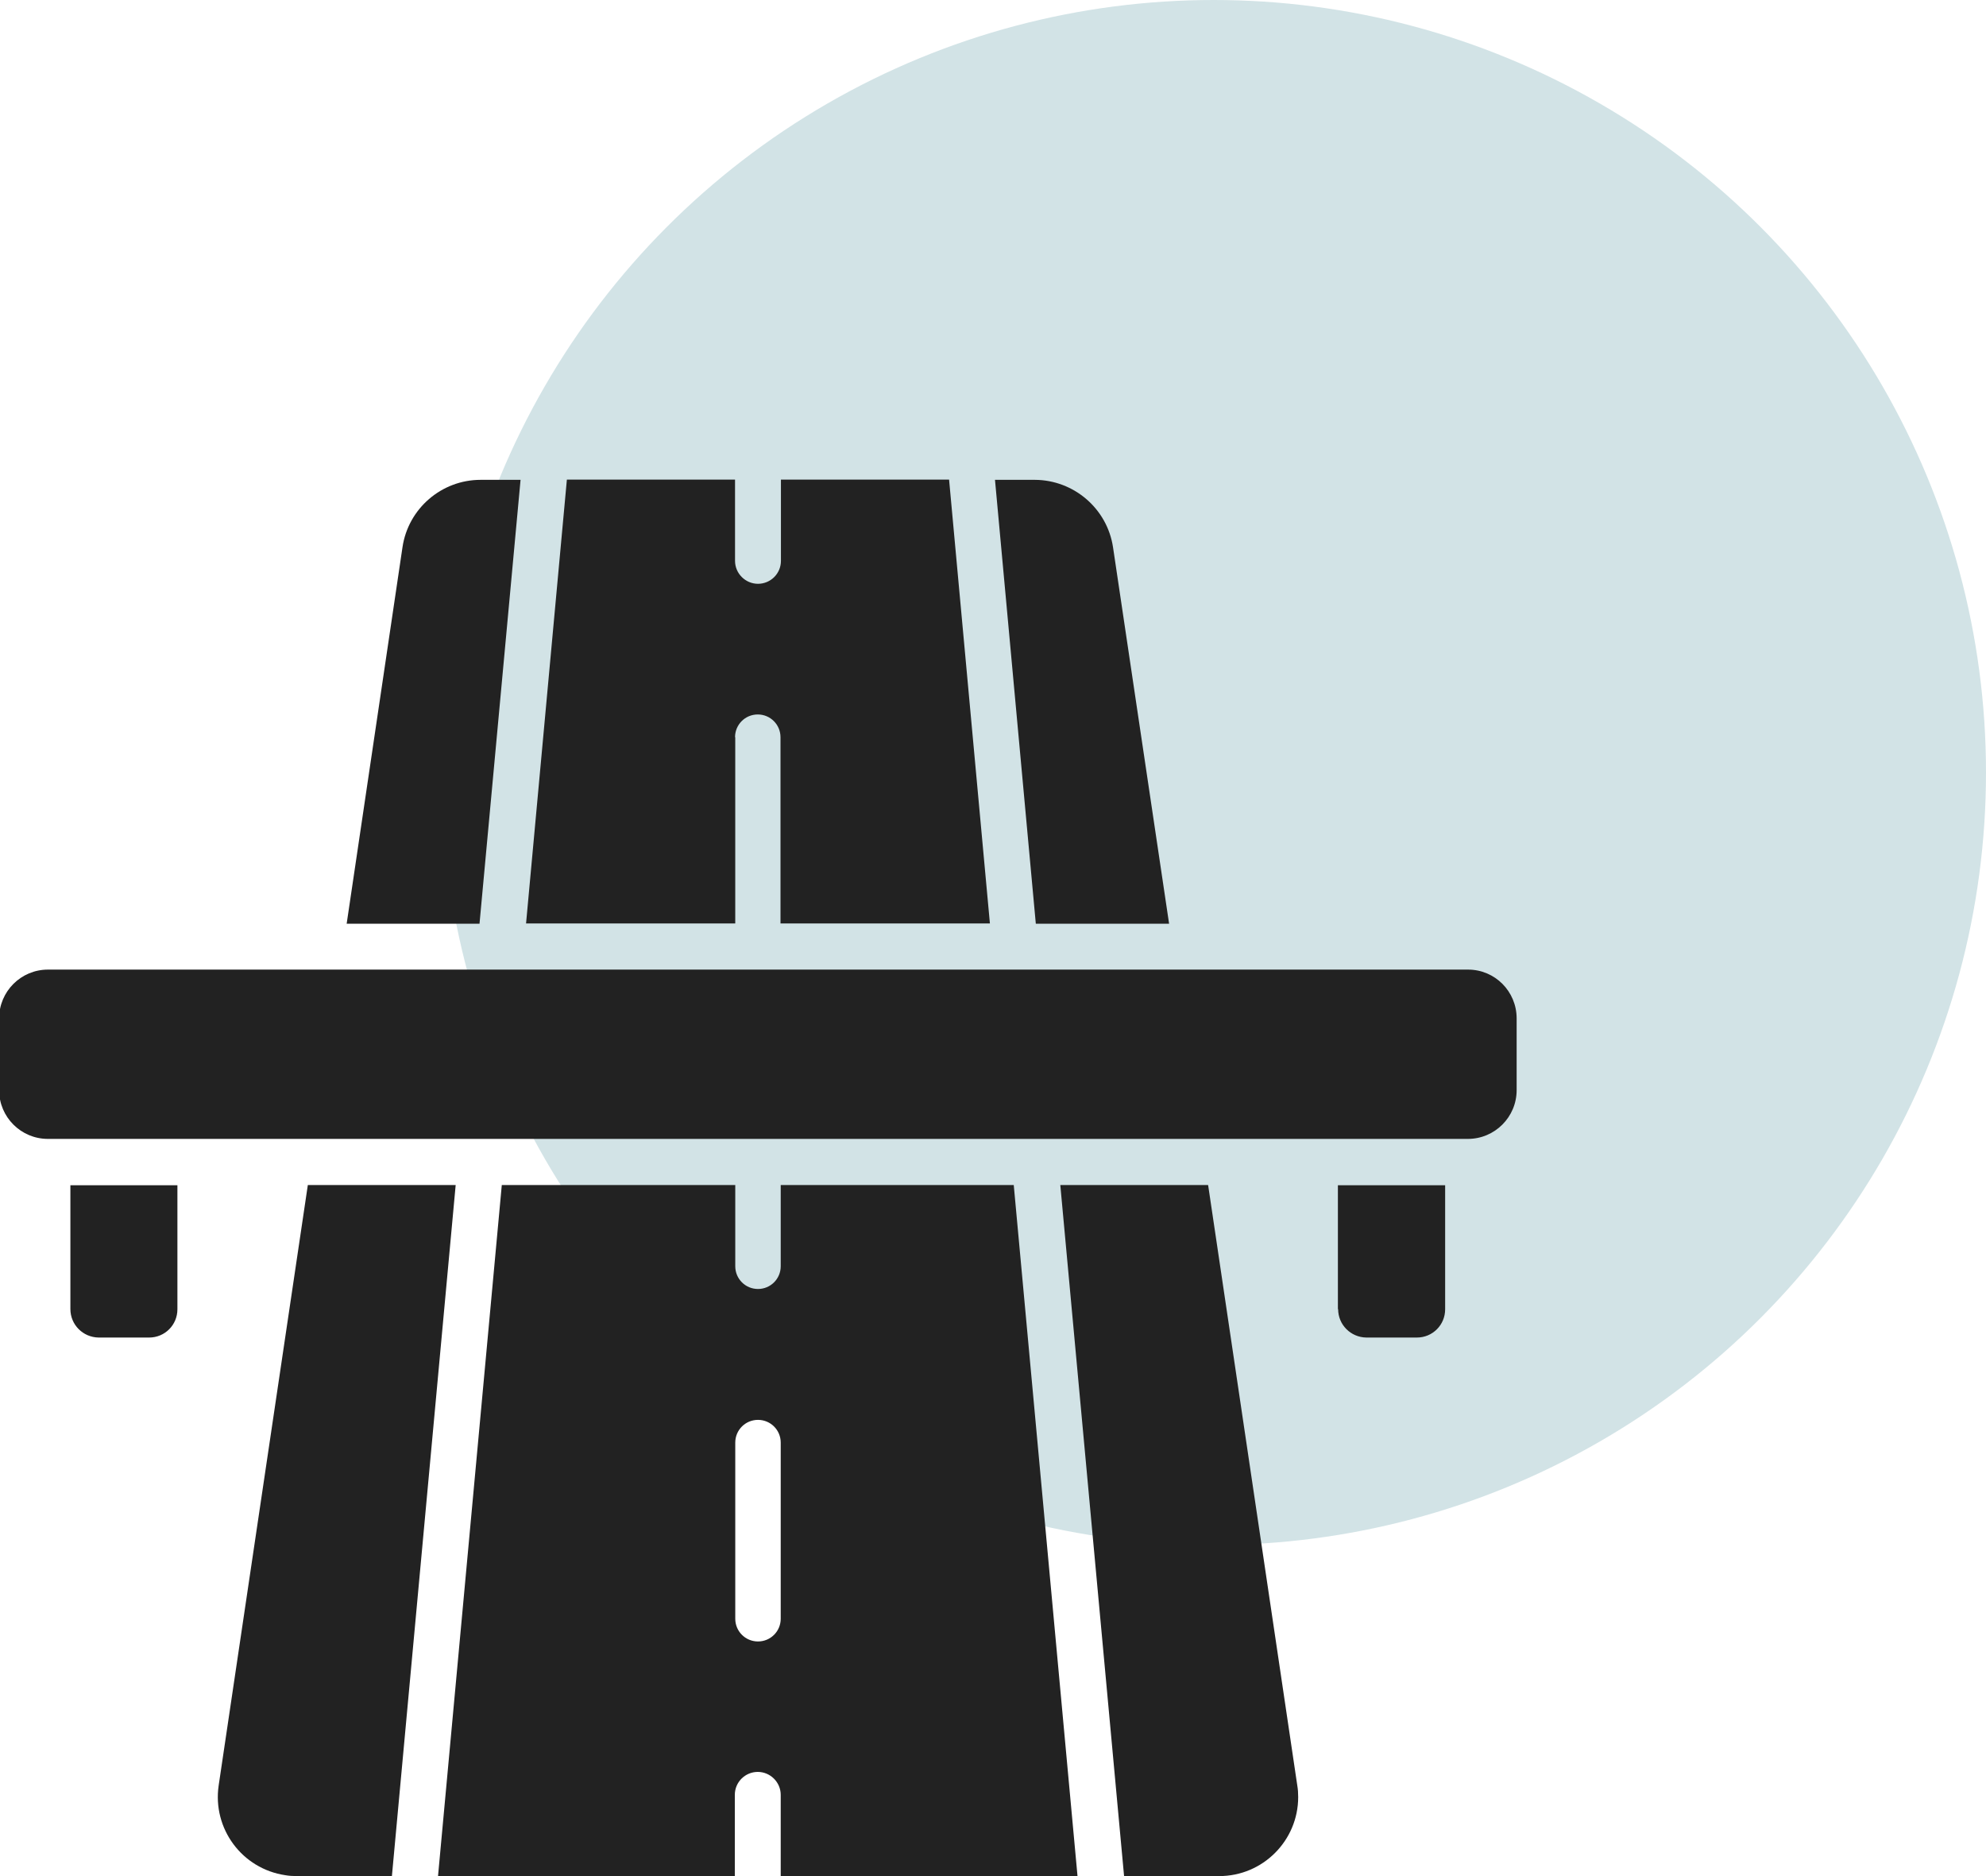
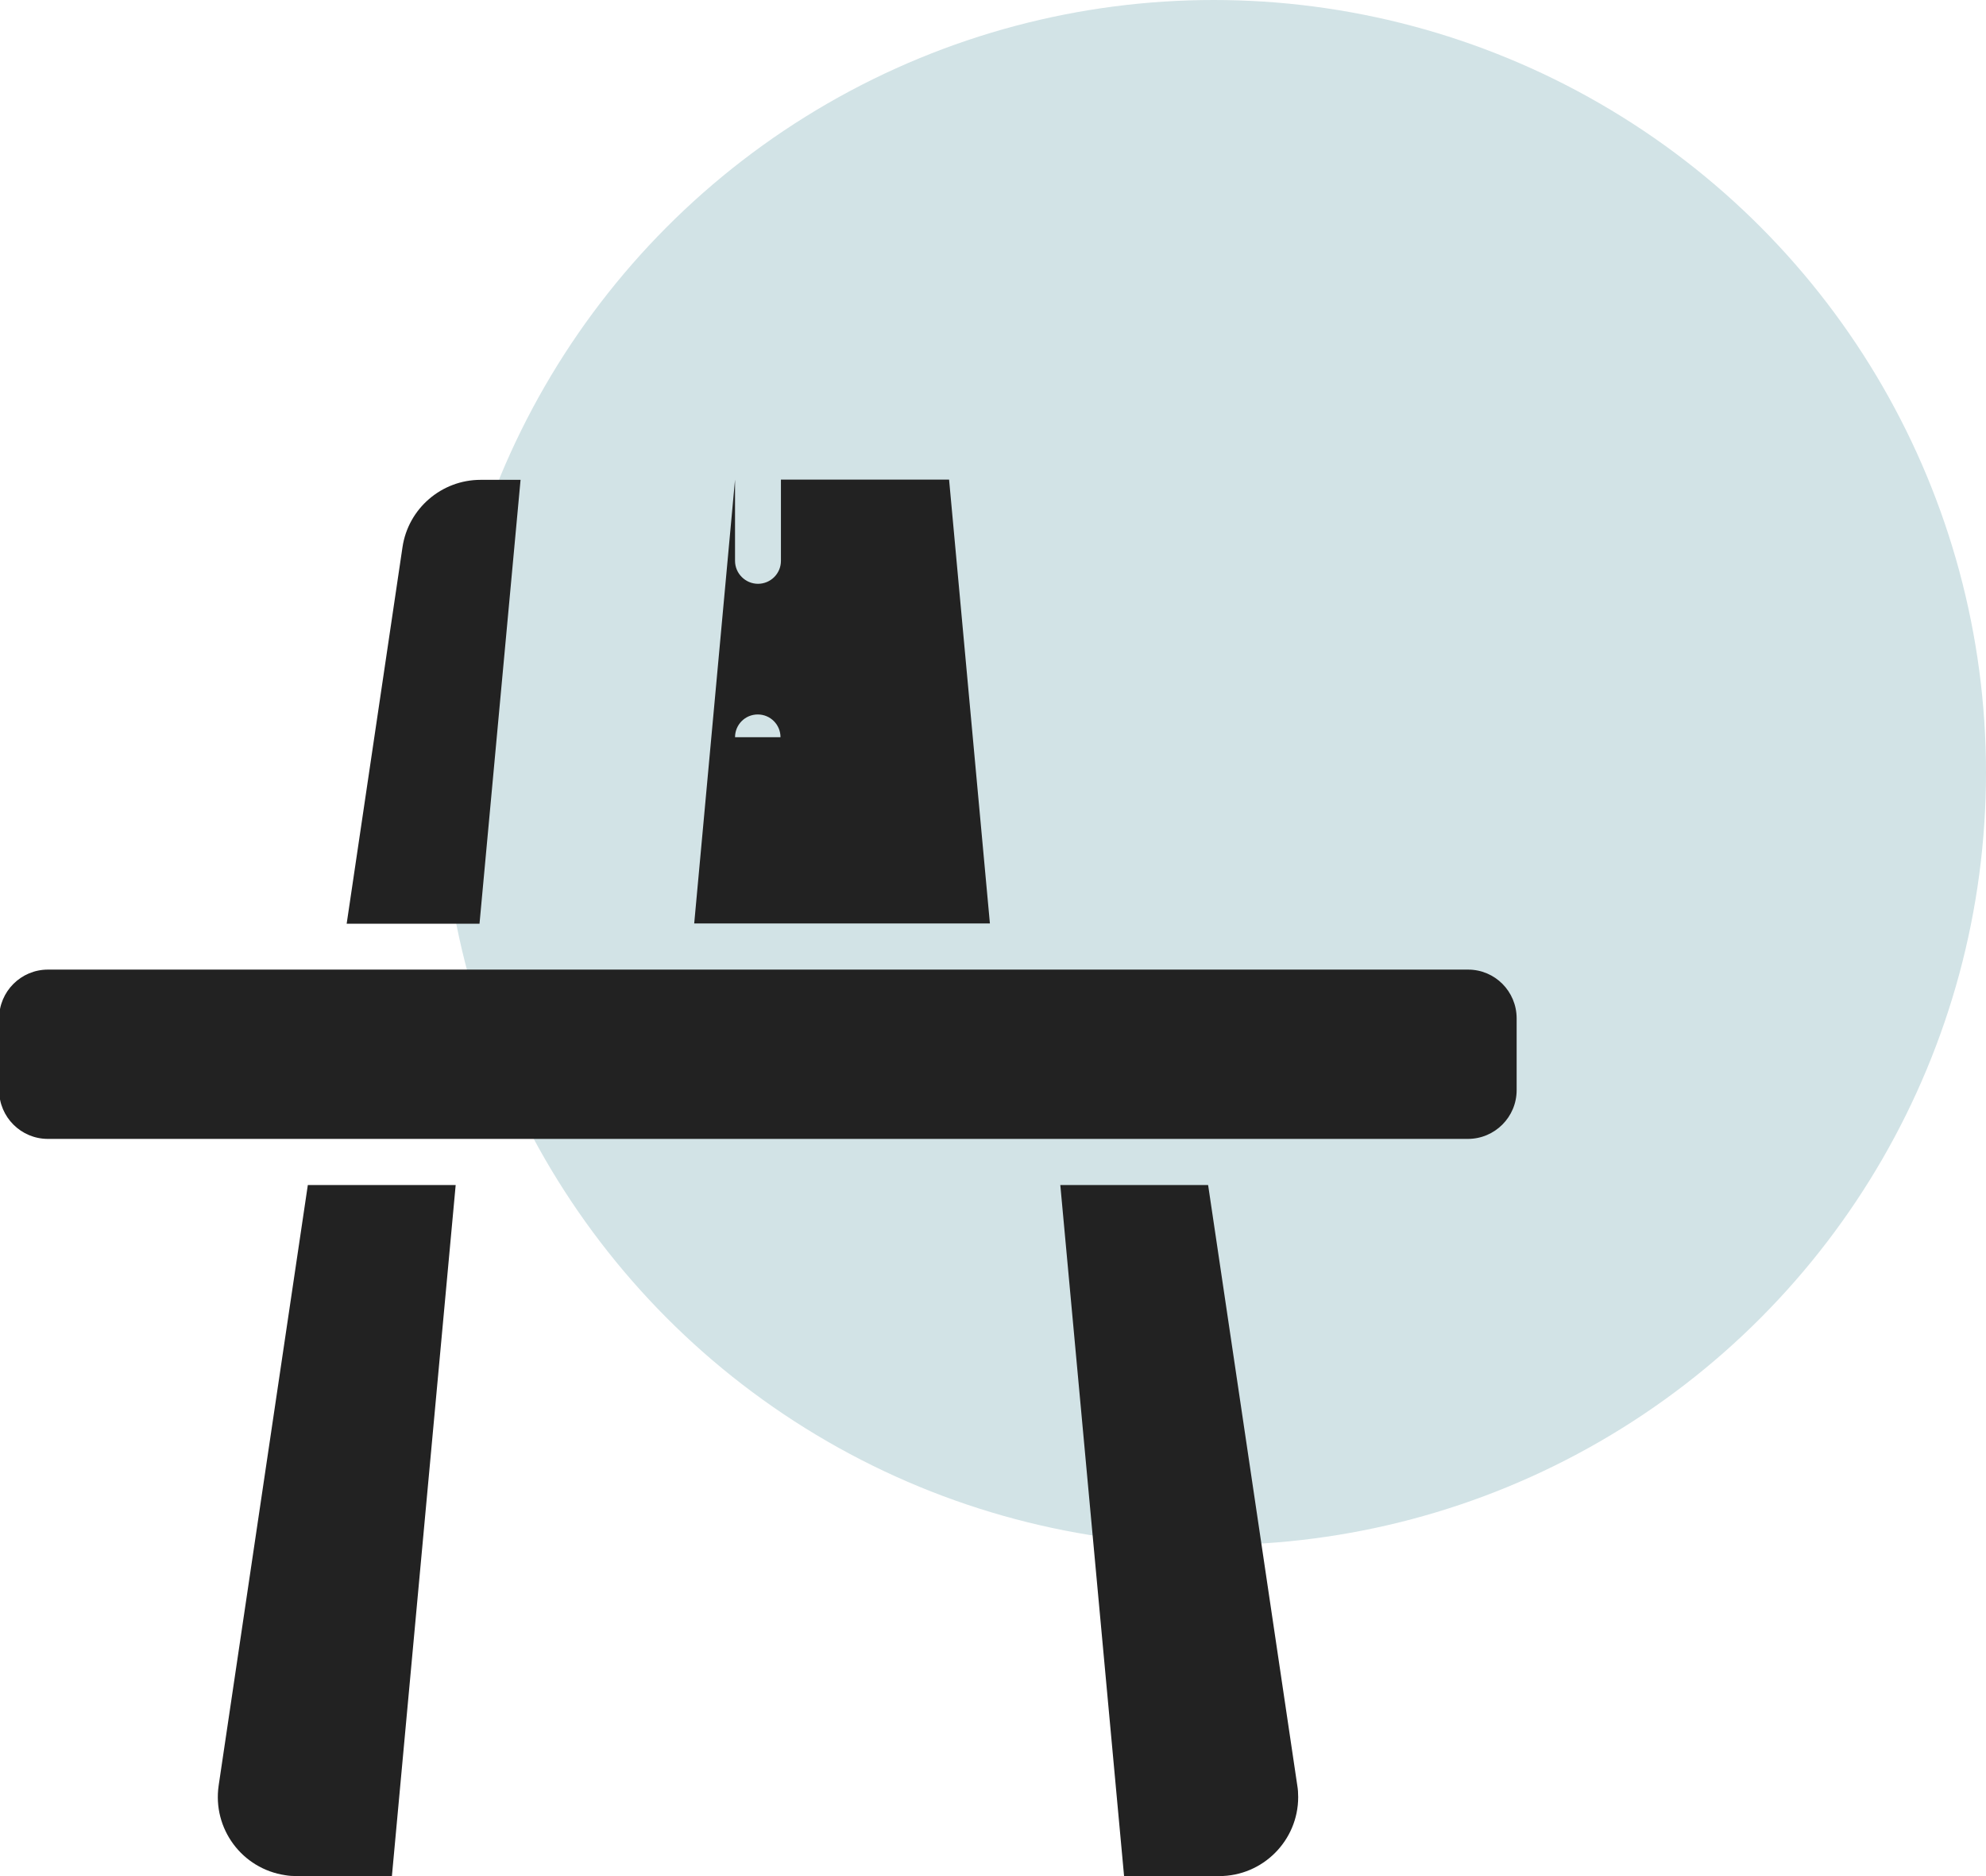
<svg xmlns="http://www.w3.org/2000/svg" id="Calque_1" data-name="Calque 1" viewBox="0 0 90 85">
  <defs>
    <style>
      .cls-1 {
        fill: #d2e3e6;
      }

      .cls-2 {
        fill: #222;
      }
    </style>
  </defs>
  <circle id="Ellipse_8" data-name="Ellipse 8" class="cls-1" cx="55" cy="35" r="35" />
  <g>
-     <path id="Tracé_615" data-name="Tracé 615" class="cls-2" d="M33.31,33.4c0-.57.46-1.03,1.03-1.03s1.03.46,1.03,1.03v8.44h9.49l-1.85-20.11h-7.62v3.68c0,.58-.47,1.04-1.04,1.04s-1.04-.47-1.04-1.04v-3.68h-7.62l-1.85,20.11h9.48v-8.44Z" />
-     <path id="Tracé_616" data-name="Tracé 616" class="cls-2" d="M35.38,53.69v3.68c0,.57-.46,1.03-1.03,1.03-.57,0-1.03-.46-1.03-1.03v-3.68h-10.58l-2.89,31.31h13.45v-3.68c0-.58.47-1.04,1.04-1.04s1.04.47,1.04,1.04v3.68h13.45l-2.89-31.31h-10.58ZM35.38,73.34c0,.57-.46,1.03-1.03,1.03s-1.03-.46-1.03-1.03v-7.98c0-.57.46-1.03,1.03-1.03s1.03.46,1.03,1.03h0v7.98Z" />
-     <path id="Tracé_617" data-name="Tracé 617" class="cls-2" d="M3.19,59.31c0,.71.57,1.28,1.28,1.29h2.29c.71,0,1.28-.57,1.28-1.28h0v-5.62H3.19v5.61Z" />
-     <path id="Tracé_618" data-name="Tracé 618" class="cls-2" d="M60.64,59.31c0,.71.57,1.28,1.28,1.29,0,0,0,0,0,0h2.29c.71,0,1.28-.57,1.28-1.28h0v-5.62h-4.86v5.62Z" />
+     <path id="Tracé_615" data-name="Tracé 615" class="cls-2" d="M33.31,33.4c0-.57.46-1.03,1.03-1.03s1.03.46,1.03,1.03v8.44h9.49l-1.85-20.11h-7.62v3.68c0,.58-.47,1.04-1.04,1.04s-1.04-.47-1.04-1.04v-3.68l-1.85,20.11h9.48v-8.44Z" />
    <path id="Tracé_619" data-name="Tracé 619" class="cls-2" d="M23.59,21.74h-1.81c-1.77,0-3.28,1.3-3.54,3.05l-2.53,17.06h6.02l1.86-20.11Z" />
    <path id="Tracé_620" data-name="Tracé 620" class="cls-2" d="M13.95,53.69l-4.04,27.2c-.29,1.96,1.06,3.78,3.02,4.07.17.03.35.04.52.04h4.31l2.89-31.31h-6.69Z" />
-     <path id="Tracé_621" data-name="Tracé 621" class="cls-2" d="M52.98,41.85l-2.54-17.05c-.26-1.75-1.77-3.05-3.54-3.06h-1.81l1.85,20.11h6.03Z" />
    <path id="Tracé_622" data-name="Tracé 622" class="cls-2" d="M54.74,53.69h-6.69l2.89,31.31h4.31c1.98,0,3.58-1.61,3.58-3.58,0-.18-.01-.35-.04-.52l-4.04-27.2Z" />
    <path id="Tracé_623" data-name="Tracé 623" class="cls-2" d="M66.52,43.93H2.17c-1.22,0-2.21.99-2.21,2.21,0,0,0,0,0,0v3.25c0,1.22.99,2.21,2.21,2.21h64.35c1.22,0,2.21-.99,2.21-2.21,0,0,0,0,0,0v-3.25c0-1.22-.98-2.21-2.2-2.21,0,0,0,0,0,0Z" />
  </g>
</svg>